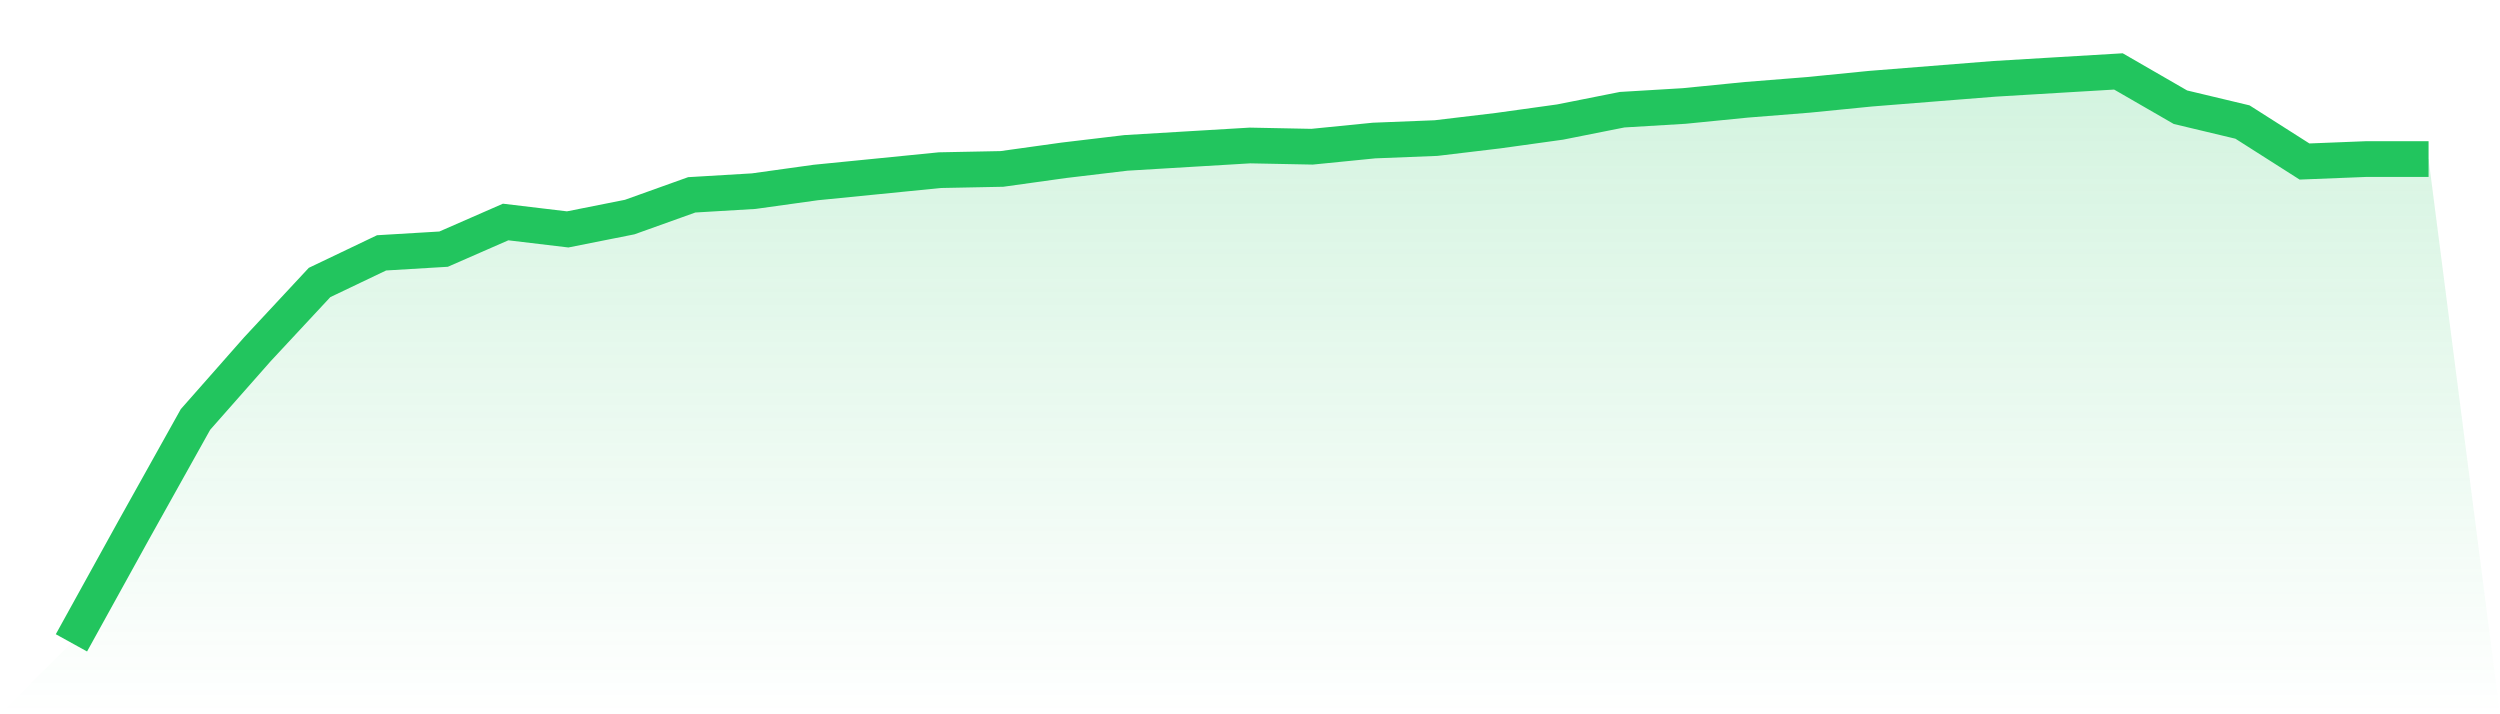
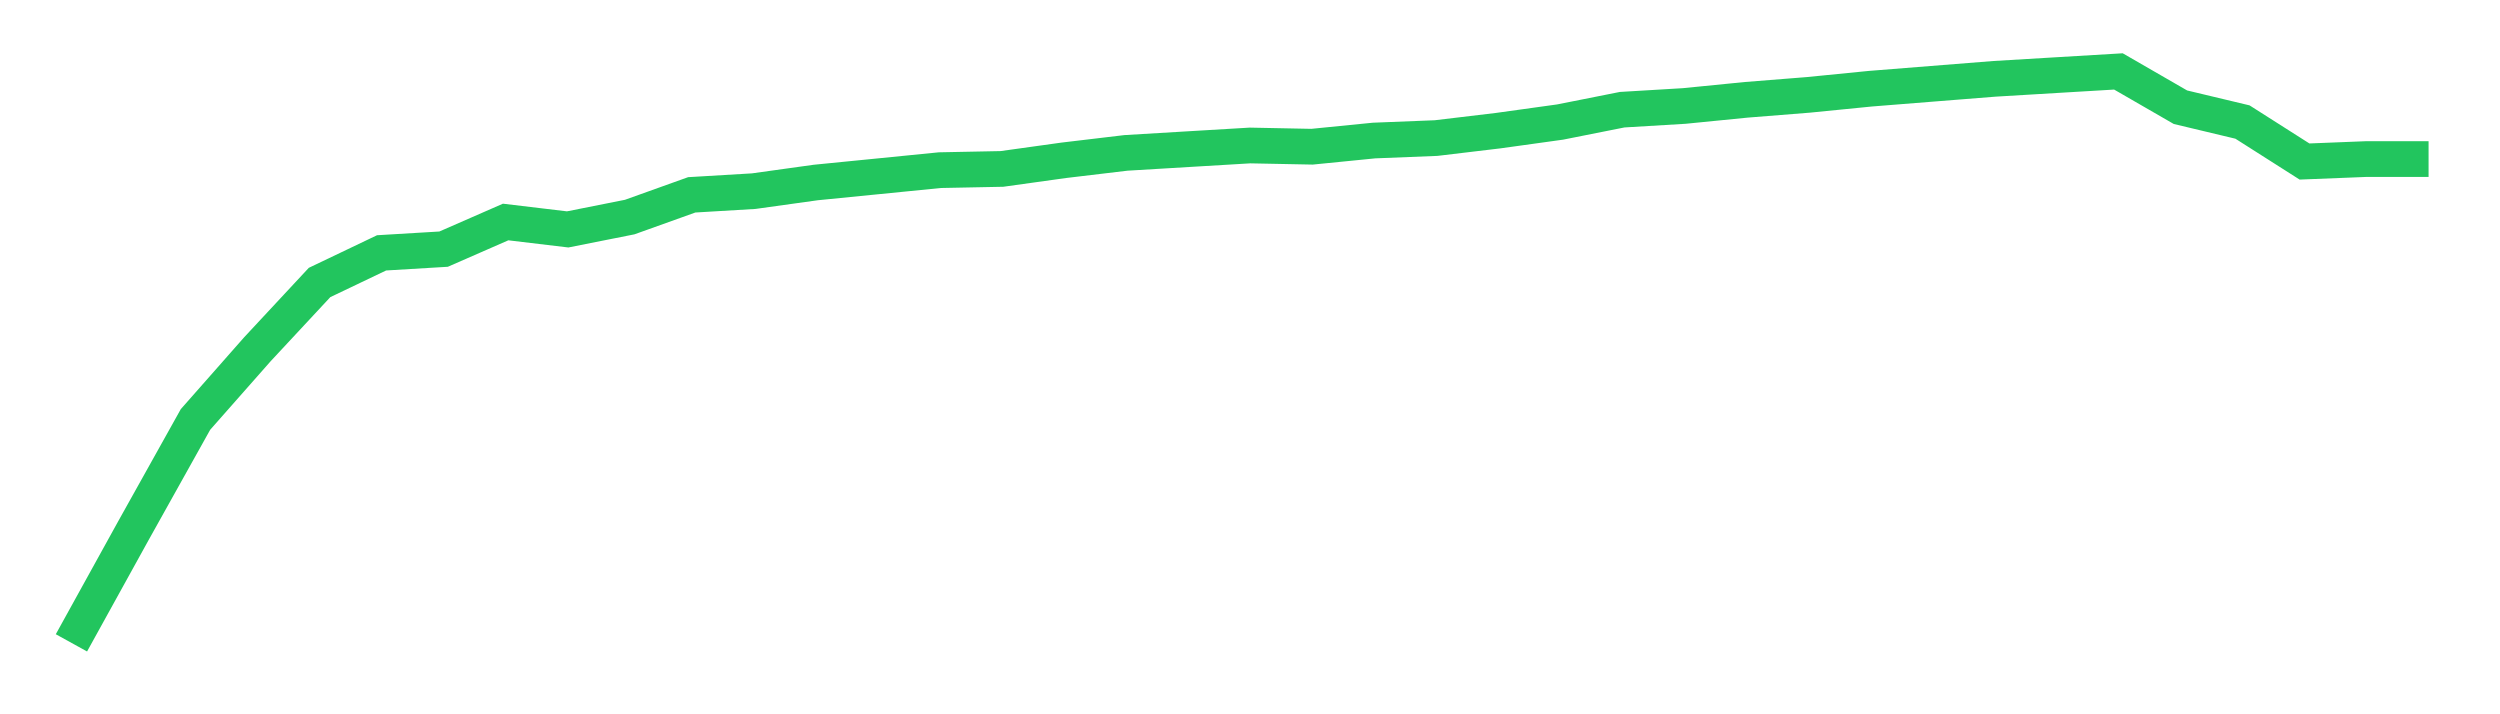
<svg xmlns="http://www.w3.org/2000/svg" viewBox="0 0 140 40">
  <defs>
    <linearGradient id="gradient" x1="0" x2="0" y1="0" y2="1">
      <stop offset="0%" stop-color="#22c55e" stop-opacity="0.2" />
      <stop offset="100%" stop-color="#22c55e" stop-opacity="0" />
    </linearGradient>
  </defs>
-   <path d="M4,36 L4,36 L7.474,29.711 L10.947,23.49 L14.421,19.551 L17.895,15.819 L21.368,14.16 L24.842,13.952 L28.316,12.432 L31.789,12.847 L35.263,12.156 L38.737,10.911 L42.211,10.704 L45.684,10.22 L49.158,9.875 L52.632,9.529 L56.105,9.46 L59.579,8.976 L63.053,8.562 L66.526,8.354 L70,8.147 L73.474,8.216 L76.947,7.87 L80.421,7.732 L83.895,7.317 L87.368,6.834 L90.842,6.143 L94.316,5.935 L97.789,5.59 L101.263,5.313 L104.737,4.968 L108.211,4.691 L111.684,4.415 L115.158,4.207 L118.632,4 L122.105,6.004 L125.579,6.834 L129.053,9.045 L132.526,8.907 L136,8.907 L140,40 L0,40 z" fill="url(#gradient)" />
  <path d="M4,36 L4,36 L7.474,29.711 L10.947,23.49 L14.421,19.551 L17.895,15.819 L21.368,14.16 L24.842,13.952 L28.316,12.432 L31.789,12.847 L35.263,12.156 L38.737,10.911 L42.211,10.704 L45.684,10.22 L49.158,9.875 L52.632,9.529 L56.105,9.46 L59.579,8.976 L63.053,8.562 L66.526,8.354 L70,8.147 L73.474,8.216 L76.947,7.87 L80.421,7.732 L83.895,7.317 L87.368,6.834 L90.842,6.143 L94.316,5.935 L97.789,5.59 L101.263,5.313 L104.737,4.968 L108.211,4.691 L111.684,4.415 L115.158,4.207 L118.632,4 L122.105,6.004 L125.579,6.834 L129.053,9.045 L132.526,8.907 L136,8.907" fill="none" stroke="#22c55e" stroke-width="2" />
</svg>